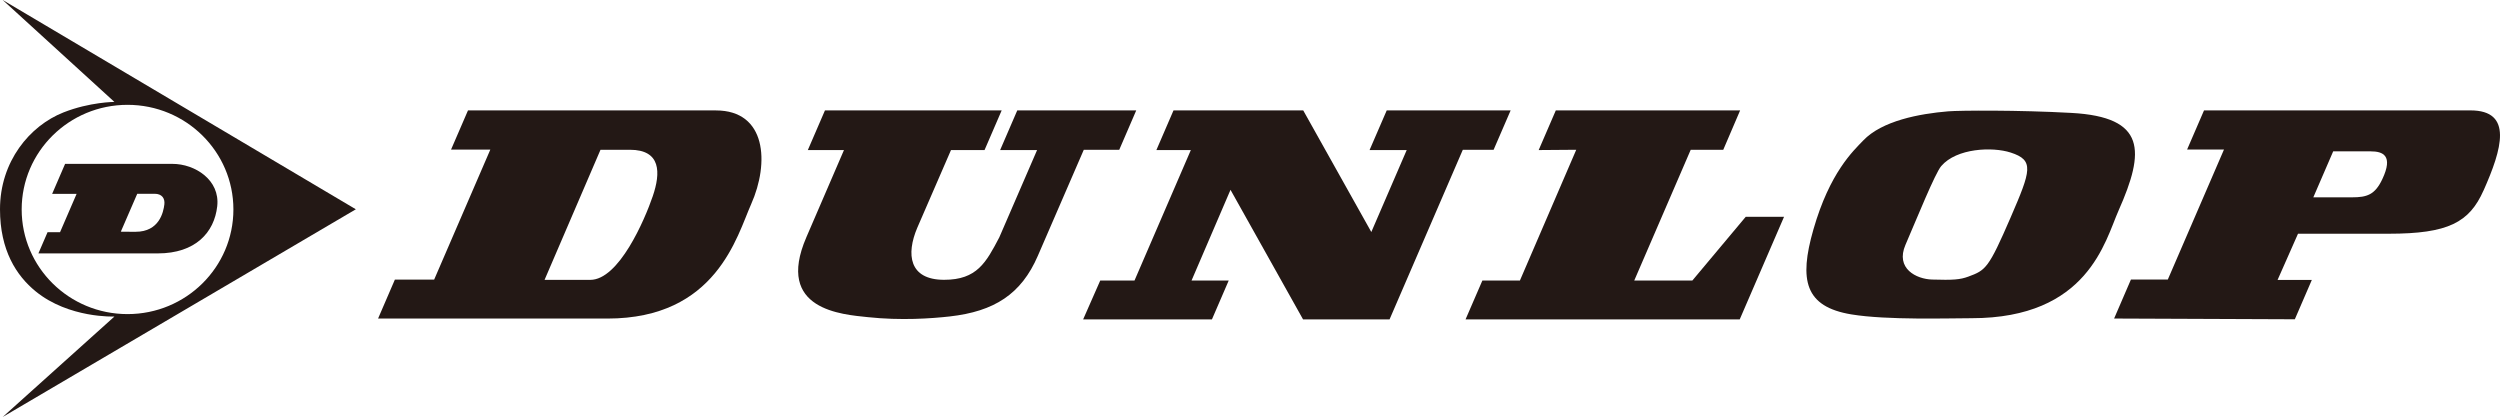
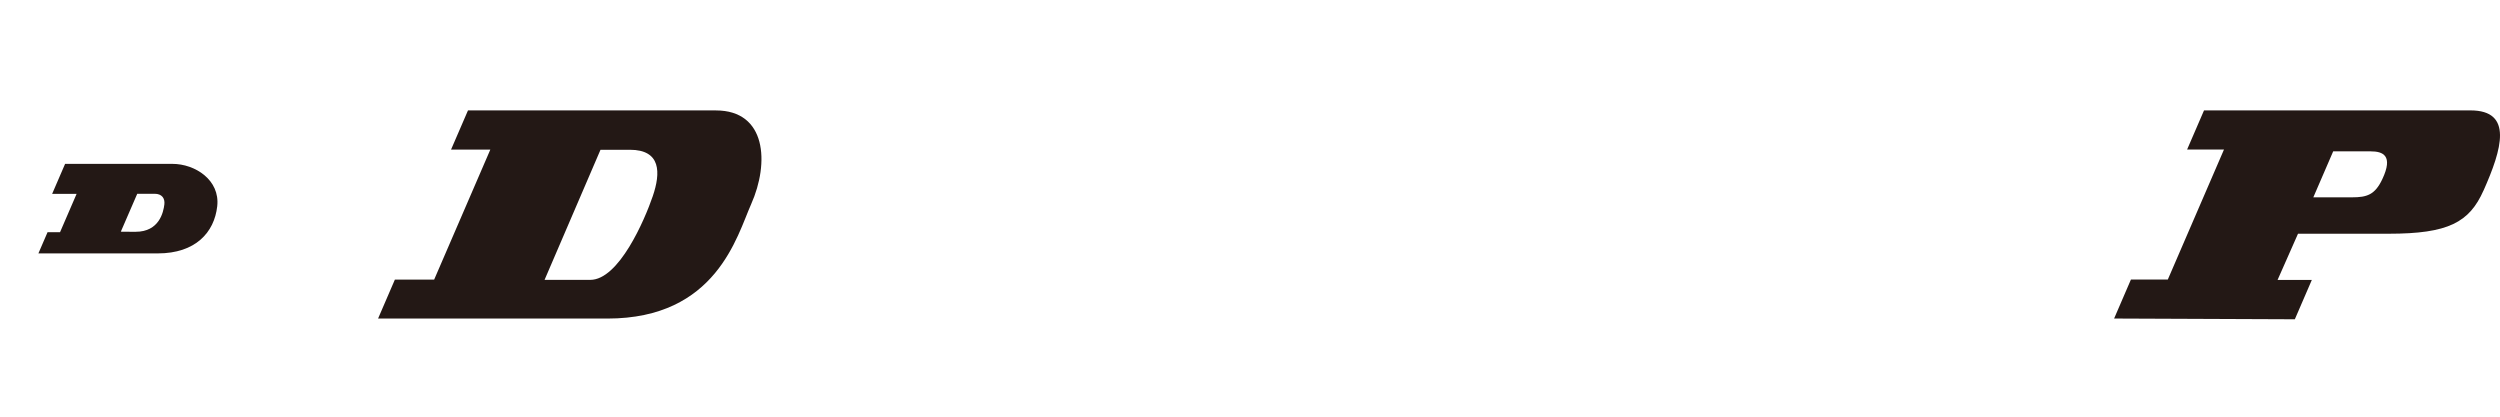
<svg xmlns="http://www.w3.org/2000/svg" id="_レイヤー_2" data-name="レイヤー 2" viewBox="0 0 772.69 128.88">
  <defs>
    <style>
      .cls-1 {
        fill: #231815;
      }
    </style>
  </defs>
  <g id="_レイヤー_1-2" data-name="レイヤー 1">
    <g>
-       <path class="cls-1" d="M109.99,64.69L.83,0l34.53,31.5s-7.56.02-15.73,3.24C9.22,38.85,0,49.87,0,64.69c0,12.65,5.05,20.5,11.03,25.37,10.3,8.39,24.34,7.77,24.34,7.77L.83,128.88l109.16-64.2ZM6.7,64.74c0-17.86,14.65-32.34,32.72-32.34s32.72,14.48,32.72,32.34-14.65,32.34-32.72,32.34S6.7,82.61,6.7,64.74Z" />
      <path class="cls-1" d="M14.7,71.76l-2.83,6.56h36.9c11.65,0,17.46-6.47,18.37-14.56.92-8.16-6.9-13.11-13.83-13.11H20.12l-4,9.26h7.56l-5.12,11.85h-3.87ZM41.9,71.65l-4.56-.04,5.08-11.72h5.37c2.25,0,3.23,1.41,3.01,3.28-.29,2.38-1.55,8.47-8.89,8.47Z" />
      <path class="cls-1" d="M232.17,63.08c5.67-12.74,4.74-28.95-10.91-28.95h-76.62l-5.23,12.1h12.14l-17.36,40.18h-12.14l-5.2,12.05h70.88c33.7,0,40.04-25.51,44.44-35.38ZM182.42,86.5h-14.11l17.29-40.21h9.08c9.65,0,9.55,7.09,7.08,14.33-2.51,7.37-10.48,25.88-19.33,25.88Z" />
      <path class="cls-1" d="M767.61,58.87c5.67-12.74,9.23-24.75-4.06-24.75h-82.34l-5.23,12.1h11.4l-17.36,40.18h-11.4l-5.2,12.05,55.86.23,5.25-12.15h-10.59l6.32-14.29h28.04c18.43,0,24.91-3.5,29.3-13.37ZM726.96,60.99h-11.97l6.14-14.21h11.61c3.74,0,7.05,1.26,3.57,8.61-2.27,4.81-4.74,5.6-9.35,5.6Z" />
-       <path class="cls-1" d="M249.22,73.34c.46-1.06,11.63-26.96,11.63-26.96h-11.17l5.29-12.25h54.62l-5.29,12.25h-10.37l-10.42,24.01c-3.48,8.18-2.58,16.09,8.29,16.09,10.16,0,12.97-5.33,17.06-13.12l11.68-26.98h-11.42l5.29-12.25h36.77l-5.25,12.17h-10.96l-14.2,32.77c-5.11,11.83-13.44,17.19-27.28,18.74-5.55.62-15.04,1.31-25.28.21-7.72-.83-28.75-2.11-18.99-24.67Z" />
-       <polygon class="cls-1" points="340.06 86.7 334.77 98.72 374.58 98.72 379.77 86.7 368.28 86.7 380.32 58.67 402.74 98.71 429.48 98.71 452.12 46.29 461.64 46.29 466.9 34.13 428.6 34.13 423.3 46.38 434.78 46.38 423.84 71.71 402.8 34.13 362.7 34.13 357.41 46.38 368.06 46.38 350.65 86.7 340.06 86.7" />
-       <polygon class="cls-1" points="458.17 86.7 469.77 86.7 487.18 46.29 475.57 46.38 480.86 34.13 537.83 34.13 532.62 46.29 522.56 46.29 505.11 86.7 523.07 86.7 539.57 67 551.41 67 537.71 98.71 452.97 98.71 458.17 86.7" />
-       <path class="cls-1" d="M572.26,97.18c10.97,1.81,30.41,1.17,37.09,1.17,36,0,41.26-23.84,45.45-33.28,8.18-18.41,8.51-28.9-14.55-30.17-16.62-.92-34.57-.78-38.11-.49-8.88.74-20.44,2.9-26.27,9.02-3.08,3.23-10.33,9.84-15.4,27.53-4.49,15.67-2.62,23.85,11.78,26.22ZM588.96,75.61c3.5-8.1,9.13-22.07,11.03-24.28,4.76-5.56,15.83-6.01,21.46-4.18,7.35,2.38,6.27,5.51.02,19.98-6.87,15.89-7.71,16.38-13.15,18.38-2.53.93-4.67,1.09-11.2.89-4.76-.15-11.39-3.34-8.17-10.78Z" />
    </g>
  </g>
</svg>